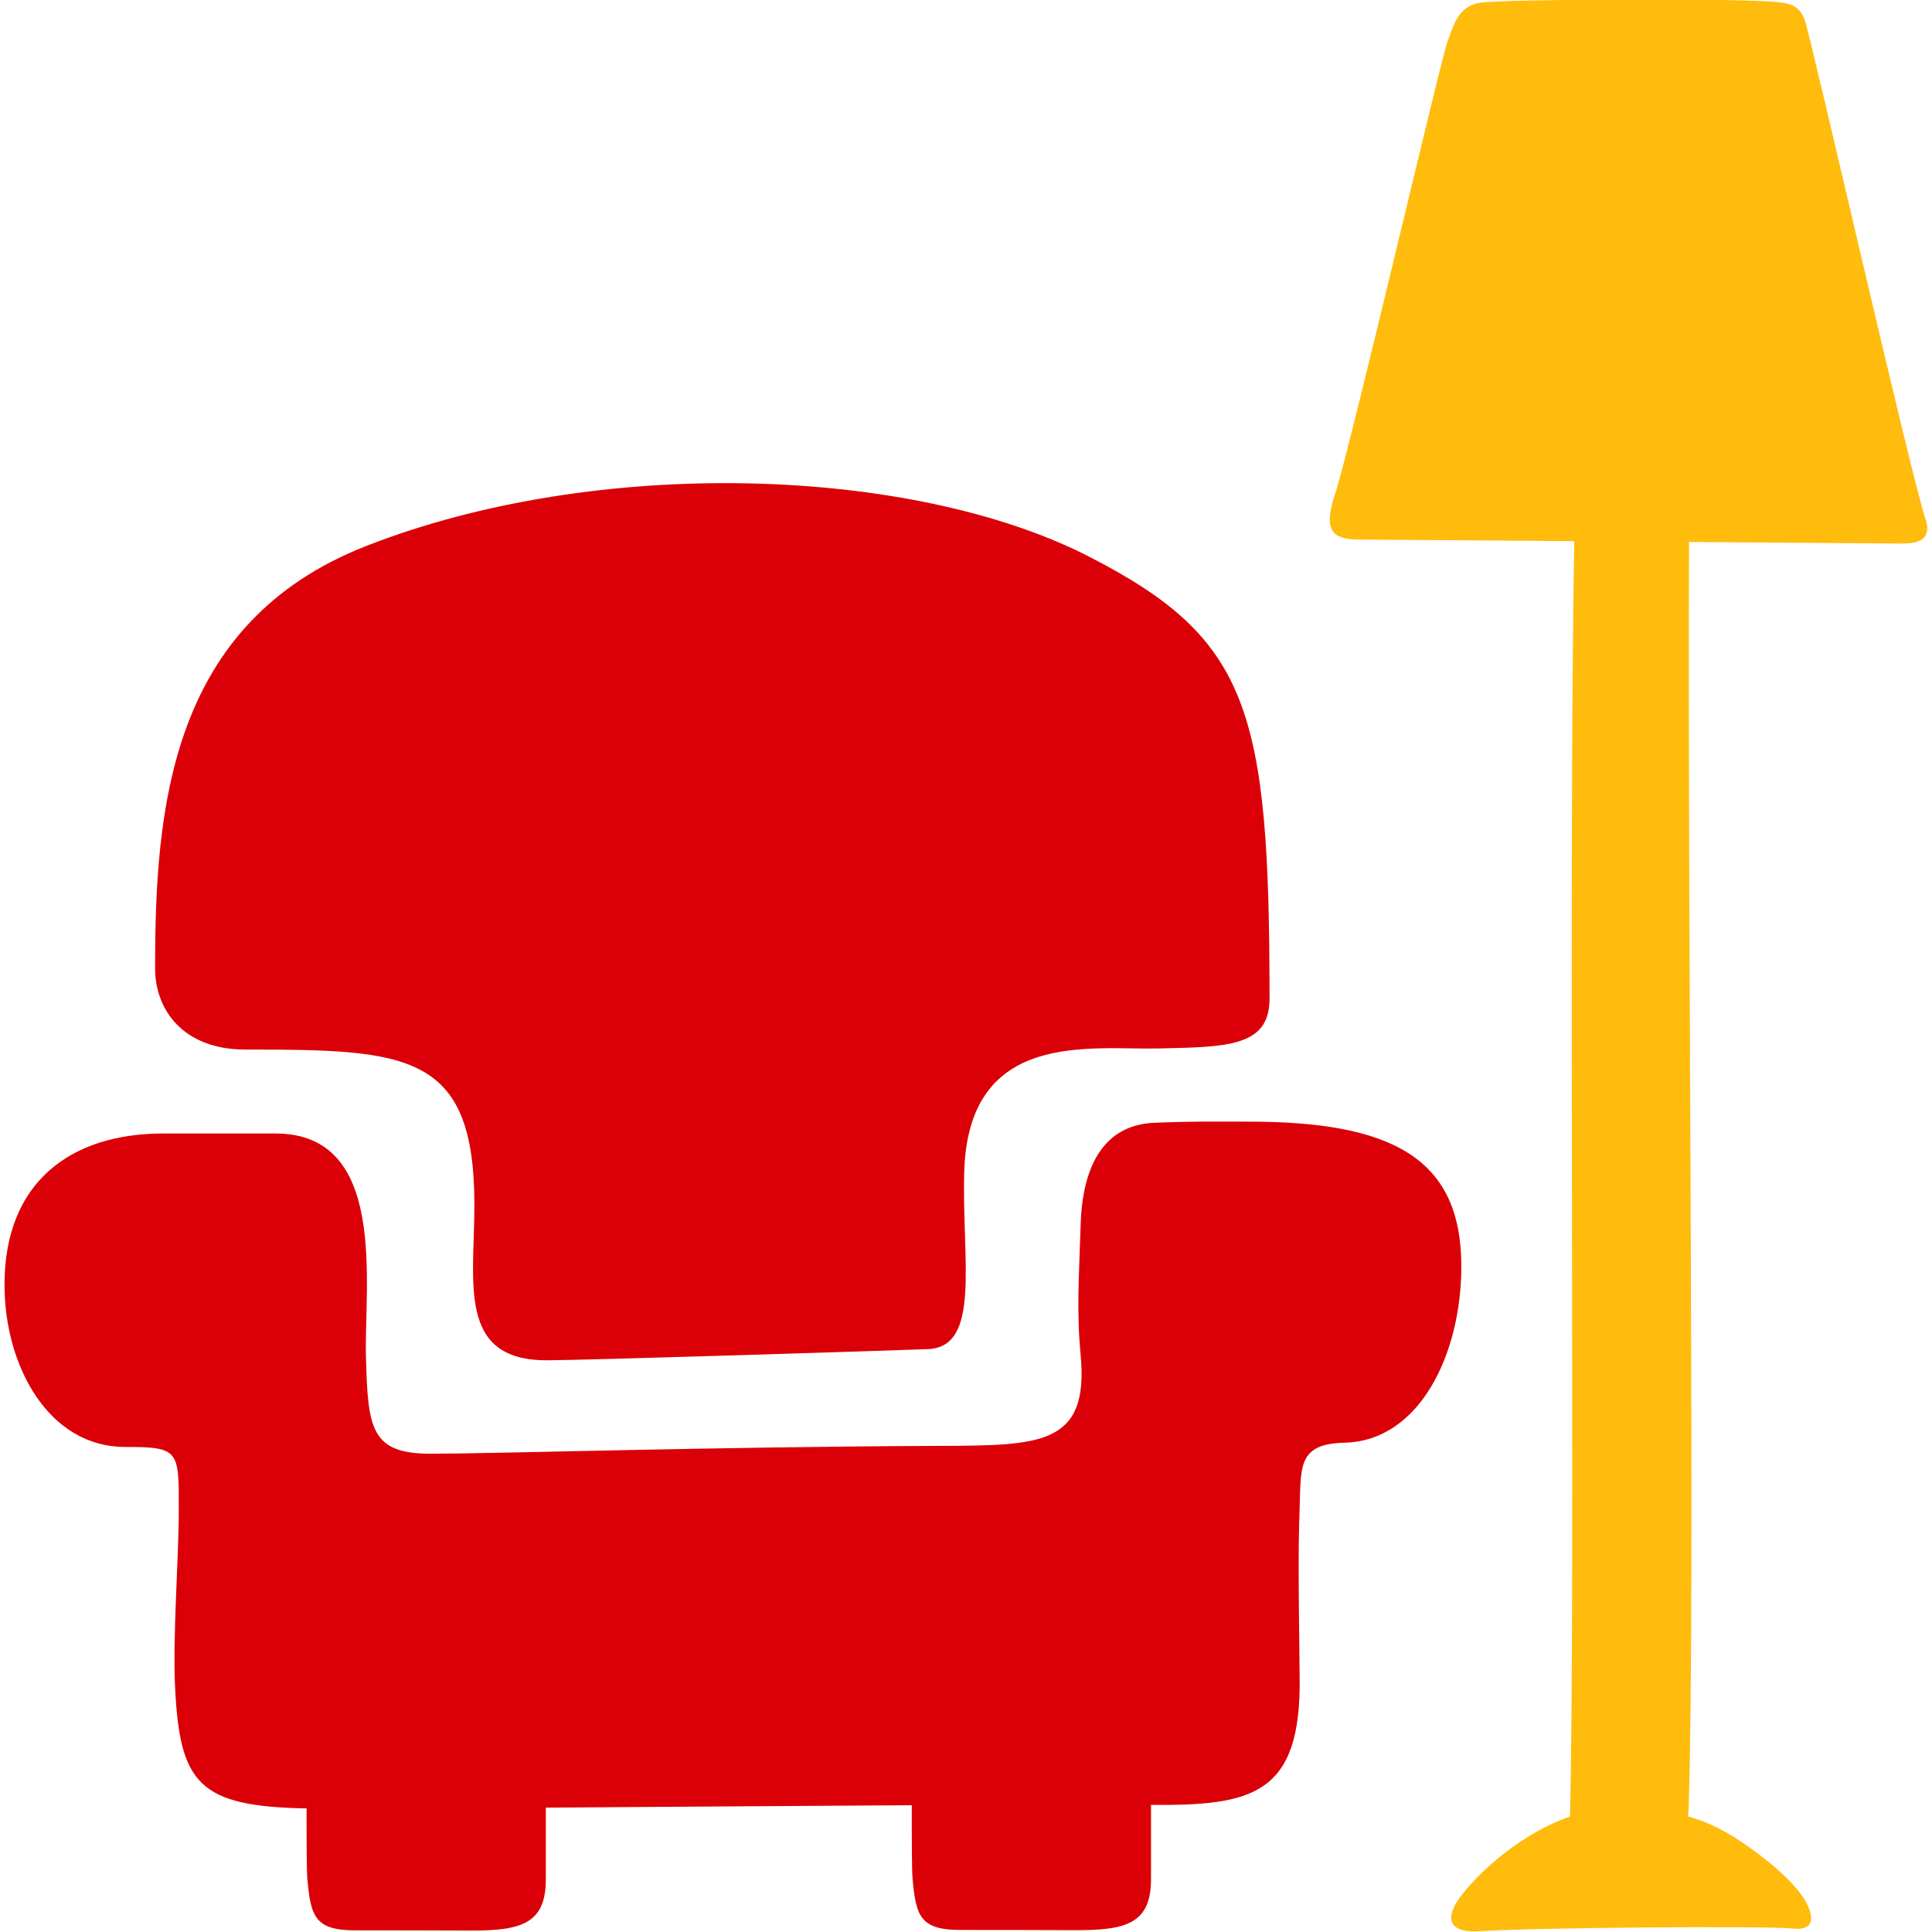
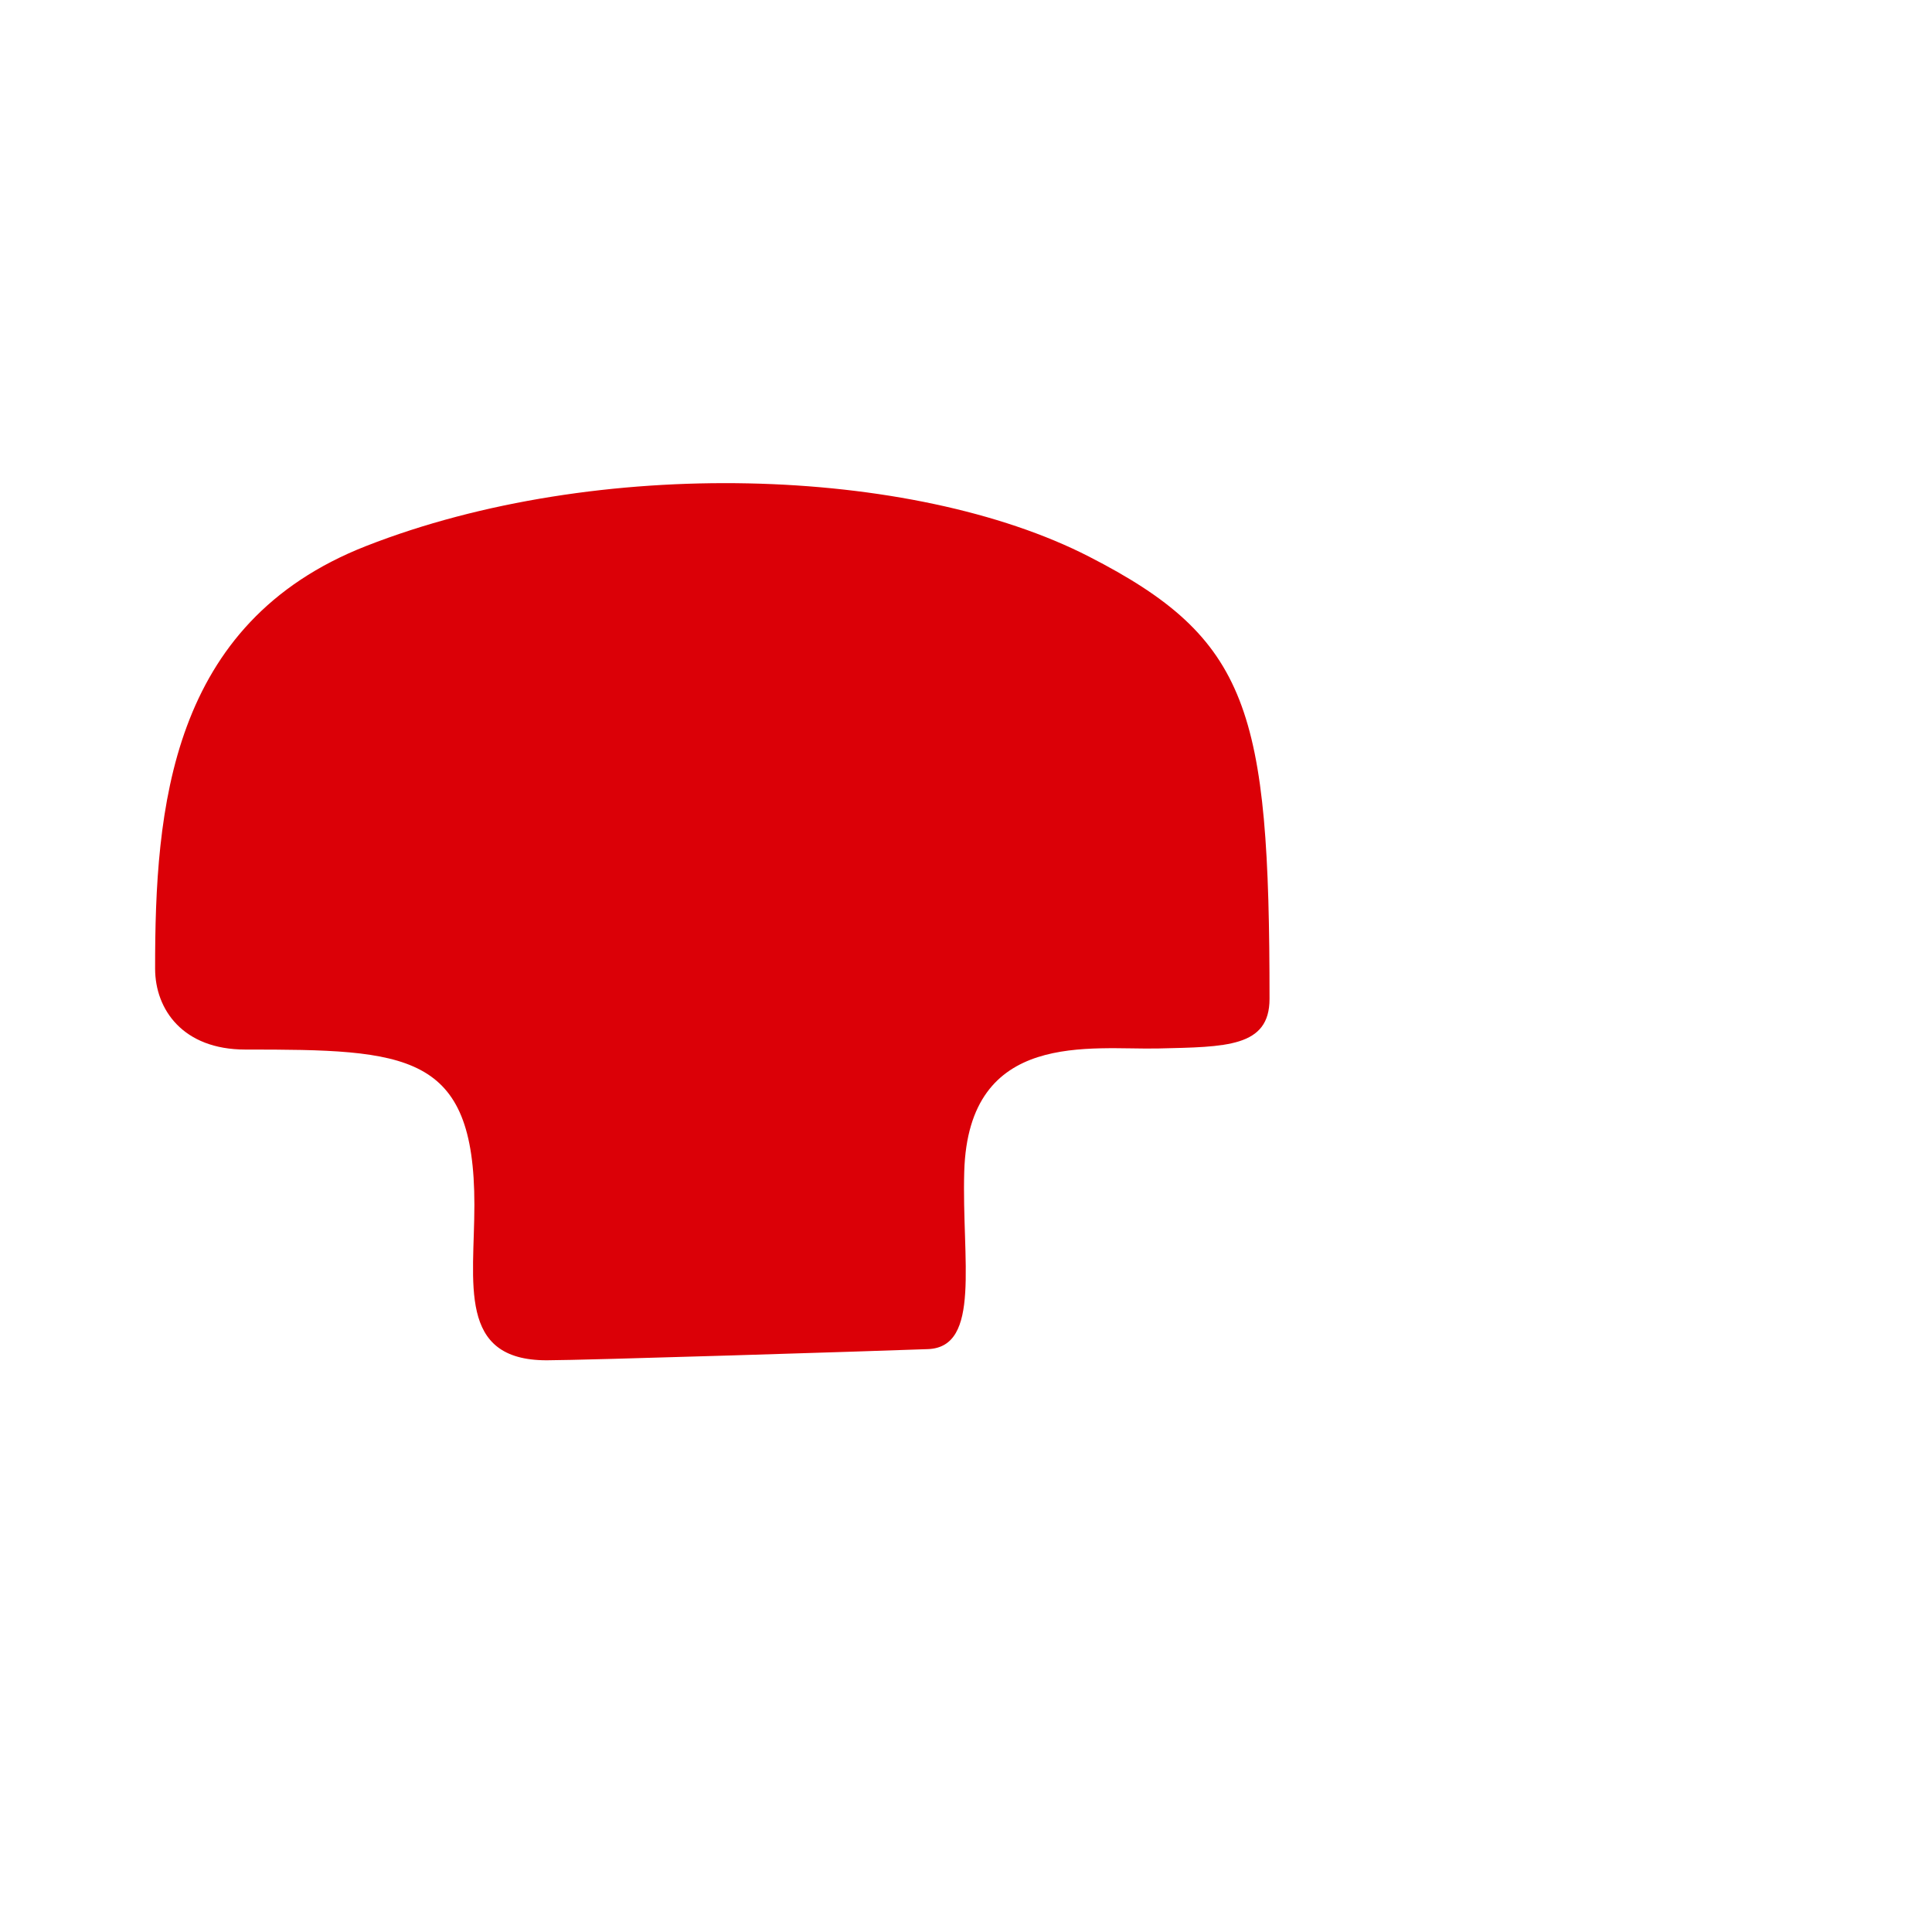
<svg xmlns="http://www.w3.org/2000/svg" id="Layer_1" version="1.1" viewBox="0 0 1152 1152">
-   <path d="M1148.01,309.112c-8.354-24.206-68.367-288.188-71.983-297.442-2.191-5.607-5.189-8.856-13.246-10.091-19.356-2.968-166.45-2.123-180.076.029-13.627,2.152-15.812,13.529-19.6,23.201s-58.562,244.59-66.861,269.148c-7.657,22.659-1.675,27.446,13.161,27.765l129.288.948c-3.531,191.045.753,630.964-2.561,760.473-26.664,9.176-51.489,30.105-64.454,46.628-9.721,12.389-10.003,23.196,11.219,21.762,32.094-2.169,169.268-3.303,186.439-1.587,17.171,1.716,9.217-13.801,5.381-19.269-9.809-13.979-29.481-27.975-38.964-34.139-9.191-5.974-18.435-10.424-29.166-13.42.127-1.42.226-2.926.296-4.54,4.064-126.65-.621-508.485.238-755.406l126.352.926c6.884,0,19.6-.317,14.538-14.984Z" fill="#ffbc0d" />
  <path d="M92.487,577.625c-.068-95.481,8.69-206.149,125.799-252.037,138.151-54.133,325.902-47.594,431.026,6.278,95.627,49.005,107.674,91.152,107.674,263.719,0,28.916-26.028,28.632-66.139,29.587-40.111.955-113.455-11.626-115.897,73.493-1.508,52.54,10.261,104.595-21.669,105.781-31.931,1.186-205.708,6.659-227.32,6.659-53.496,0-43.1-46.281-43.1-92.737,0-90.799-39.9-92.562-136.578-92.545-37.233.007-53.778-23.906-53.795-48.198Z" fill="#db0007" />
-   <path d="M743.806,668.801c-20.897.023-28.924-.35-55.309.672-31.903,1.235-43.125,28.235-44.131,60.523-1.042,33.439-2.492,51.378-.007,78.04,5.035,54.002-24.108,53.881-84.926,54.104-130.356.479-266.468,4.686-302.387,4.686s-37.736-14.774-38.842-57.9c-1.106-43.126,13.266-133.05-53.878-133.05h-67.135c-54.278,0-94.593,28.377-94.5,90.325.074,48.972,26.681,96.579,71.838,96.579,32.681,0,32.17,1.928,32.063,38.818-.085,29.196-3.716,74.396-2.182,104.89,2.864,56.94,13.993,70.694,78.382,71.824-.014,21.583.102,37.942.452,41.845,2.035,22.72,4.474,30.997,29.28,30.863,13.117-.071,49.835.079,67.671.132,29.972.089,45.259-3.652,45.259-30.423v-42.88c68.619-.442,149.836-1.044,218.203-1.436-.021,22.404.092,39.507.451,43.509,2.034,22.72,4.474,30.997,29.28,30.863,13.116-.071,49.834.079,67.671.132,29.972.089,45.259-3.652,45.259-30.423v-44.275c60.18.484,89.521-5.835,88.627-75.699-.931-72.777-.604-83.155,0-101.793.793-24.485-.905-37.84,26.716-38.478,45.121-1.044,69.687-53.345,69.688-105.225,0-64.936-41.956-86.317-127.544-86.223Z" fill="#db0007" />
</svg>